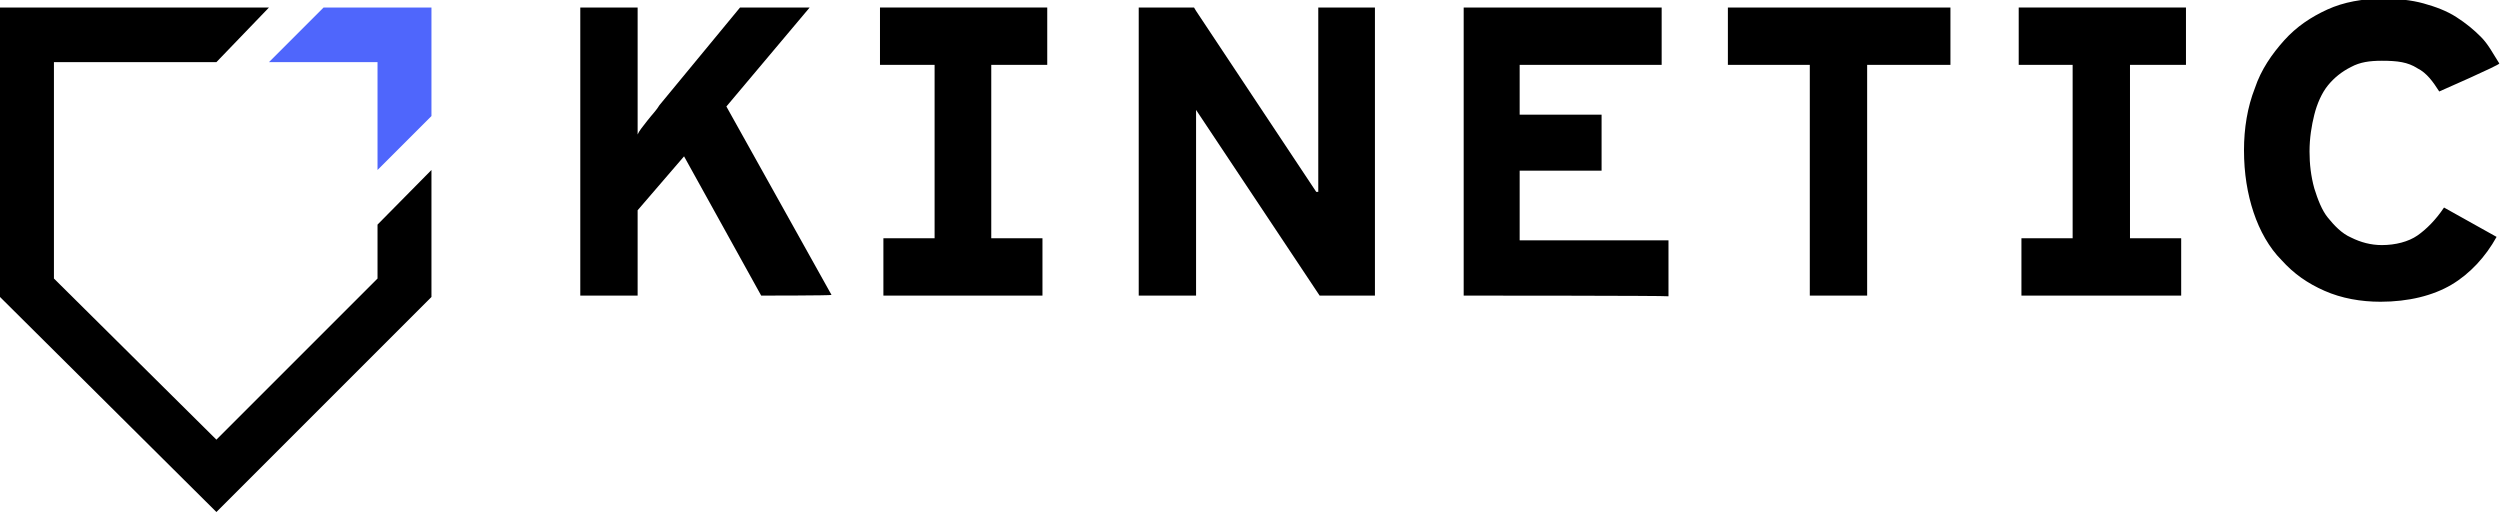
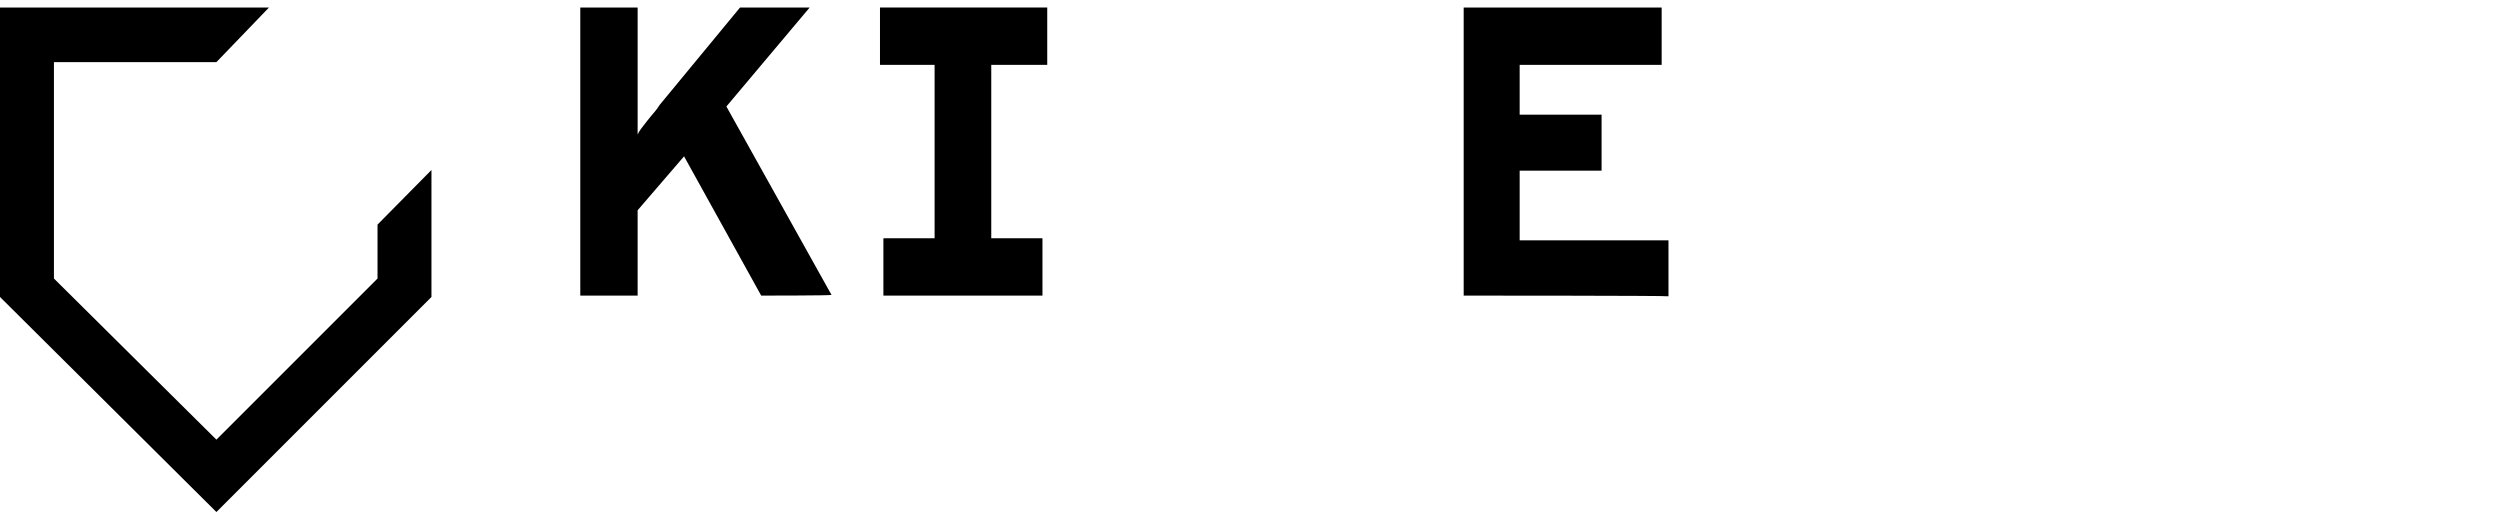
<svg xmlns="http://www.w3.org/2000/svg" version="1.1" id="Layer_1" x="0px" y="0px" viewBox="0 0 366.2 75" style="enable-background:new 0 0 366.2 75;" xml:space="preserve">
  <style type="text/css">
	.st0{fill:#4F66FC;}
</style>
-   <polygon class="st0" points="55.3,9.1 55.3,24.9 63.2,17 63.2,1.1 47.4,1.1 39.4,9.1 " />
  <polygon points="55.3,32.9 55.3,40.8 31.7,64.4 7.9,40.8 7.9,9.1 31.7,9.1 39.4,1.1 0,1.1 0,43.5 31.7,75 63.2,43.5 63.2,24.9 " />
  <g>
-     <polygon points="201.4,1.1 201.4,43.3 193.3,43.3 175.2,16.1 175.2,16.1 175.2,16.1 175.2,43.3 166.8,43.3 166.8,1.1 174.9,1.1    175.2,1.6 175.2,1.6 192.8,28.1 193.1,28.1 193.1,1.1  " />
-     <polygon points="312,9.5 312,34.9 319.5,34.9 319.5,43.3 296.1,43.3 296.1,34.9 303.6,34.9 303.6,9.5 295.7,9.5 295.7,1.1    320.2,1.1 320.2,9.5  " />
    <path d="M111.5,43.3l-11.3-20.4l-6.8,7.9v12.5H85V1.1h8.4v18.6c0.2-0.5,0.7-1.1,1.4-2c0.7-0.9,1.4-1.6,1.8-2.3l11.8-14.3h10.2   l-12.2,14.5l15.4,27.6C121.7,43.3,111.5,43.3,111.5,43.3z" />
    <polygon points="145.2,9.5 145.2,34.9 152.7,34.9 152.7,43.3 129.4,43.3 129.4,34.9 136.9,34.9 136.9,9.5 128.9,9.5 128.9,1.1    153.4,1.1 153.4,9.5  " />
    <path d="M214.4,43.3V1.1h29v8.4h-20.8v7.3h12v8.2h-12v10.2h21.8v8.2C244.3,43.3,214.4,43.3,214.4,43.3z" />
-     <path d="M273.5,9.5v33.8h-8.4V9.5h-12V1.1h32.6v8.4H273.5z" />
-     <path d="M357.3,13.4c-0.9-1.4-1.8-2.7-3.2-3.4c-1.4-0.9-2.9-1.1-5.2-1.1c-1.8,0-3.2,0.2-4.5,0.9c-1.4,0.7-2.5,1.6-3.4,2.7   c-0.9,1.1-1.6,2.7-2,4.3s-0.7,3.4-0.7,5.4c0,1.8,0.2,3.6,0.7,5.4c0.5,1.6,1.1,3.2,2,4.3c0.9,1.1,2,2.3,3.4,2.9   c1.4,0.7,2.9,1.1,4.5,1.1c2,0,3.9-0.5,5.2-1.4s2.7-2.3,3.9-4.1l7.7,4.3c-1.6,2.9-3.9,5.4-6.6,7c-2.7,1.6-6.3,2.5-10.4,2.5   c-2.9,0-5.7-0.5-8.2-1.6s-4.5-2.5-6.3-4.5c-1.8-1.8-3.2-4.3-4.1-7c-0.9-2.7-1.4-5.7-1.4-9.1c0-3.2,0.5-6.3,1.6-9.1   c0.9-2.7,2.5-5,4.3-7s3.9-3.4,6.3-4.5s5.2-1.6,8.2-1.6c2,0,4.1,0.2,5.9,0.7c1.8,0.5,3.4,1.1,4.8,2s2.5,1.8,3.6,2.9s1.8,2.5,2.7,3.9   C366.2,9.5,357.3,13.4,357.3,13.4z" />
  </g>
</svg>